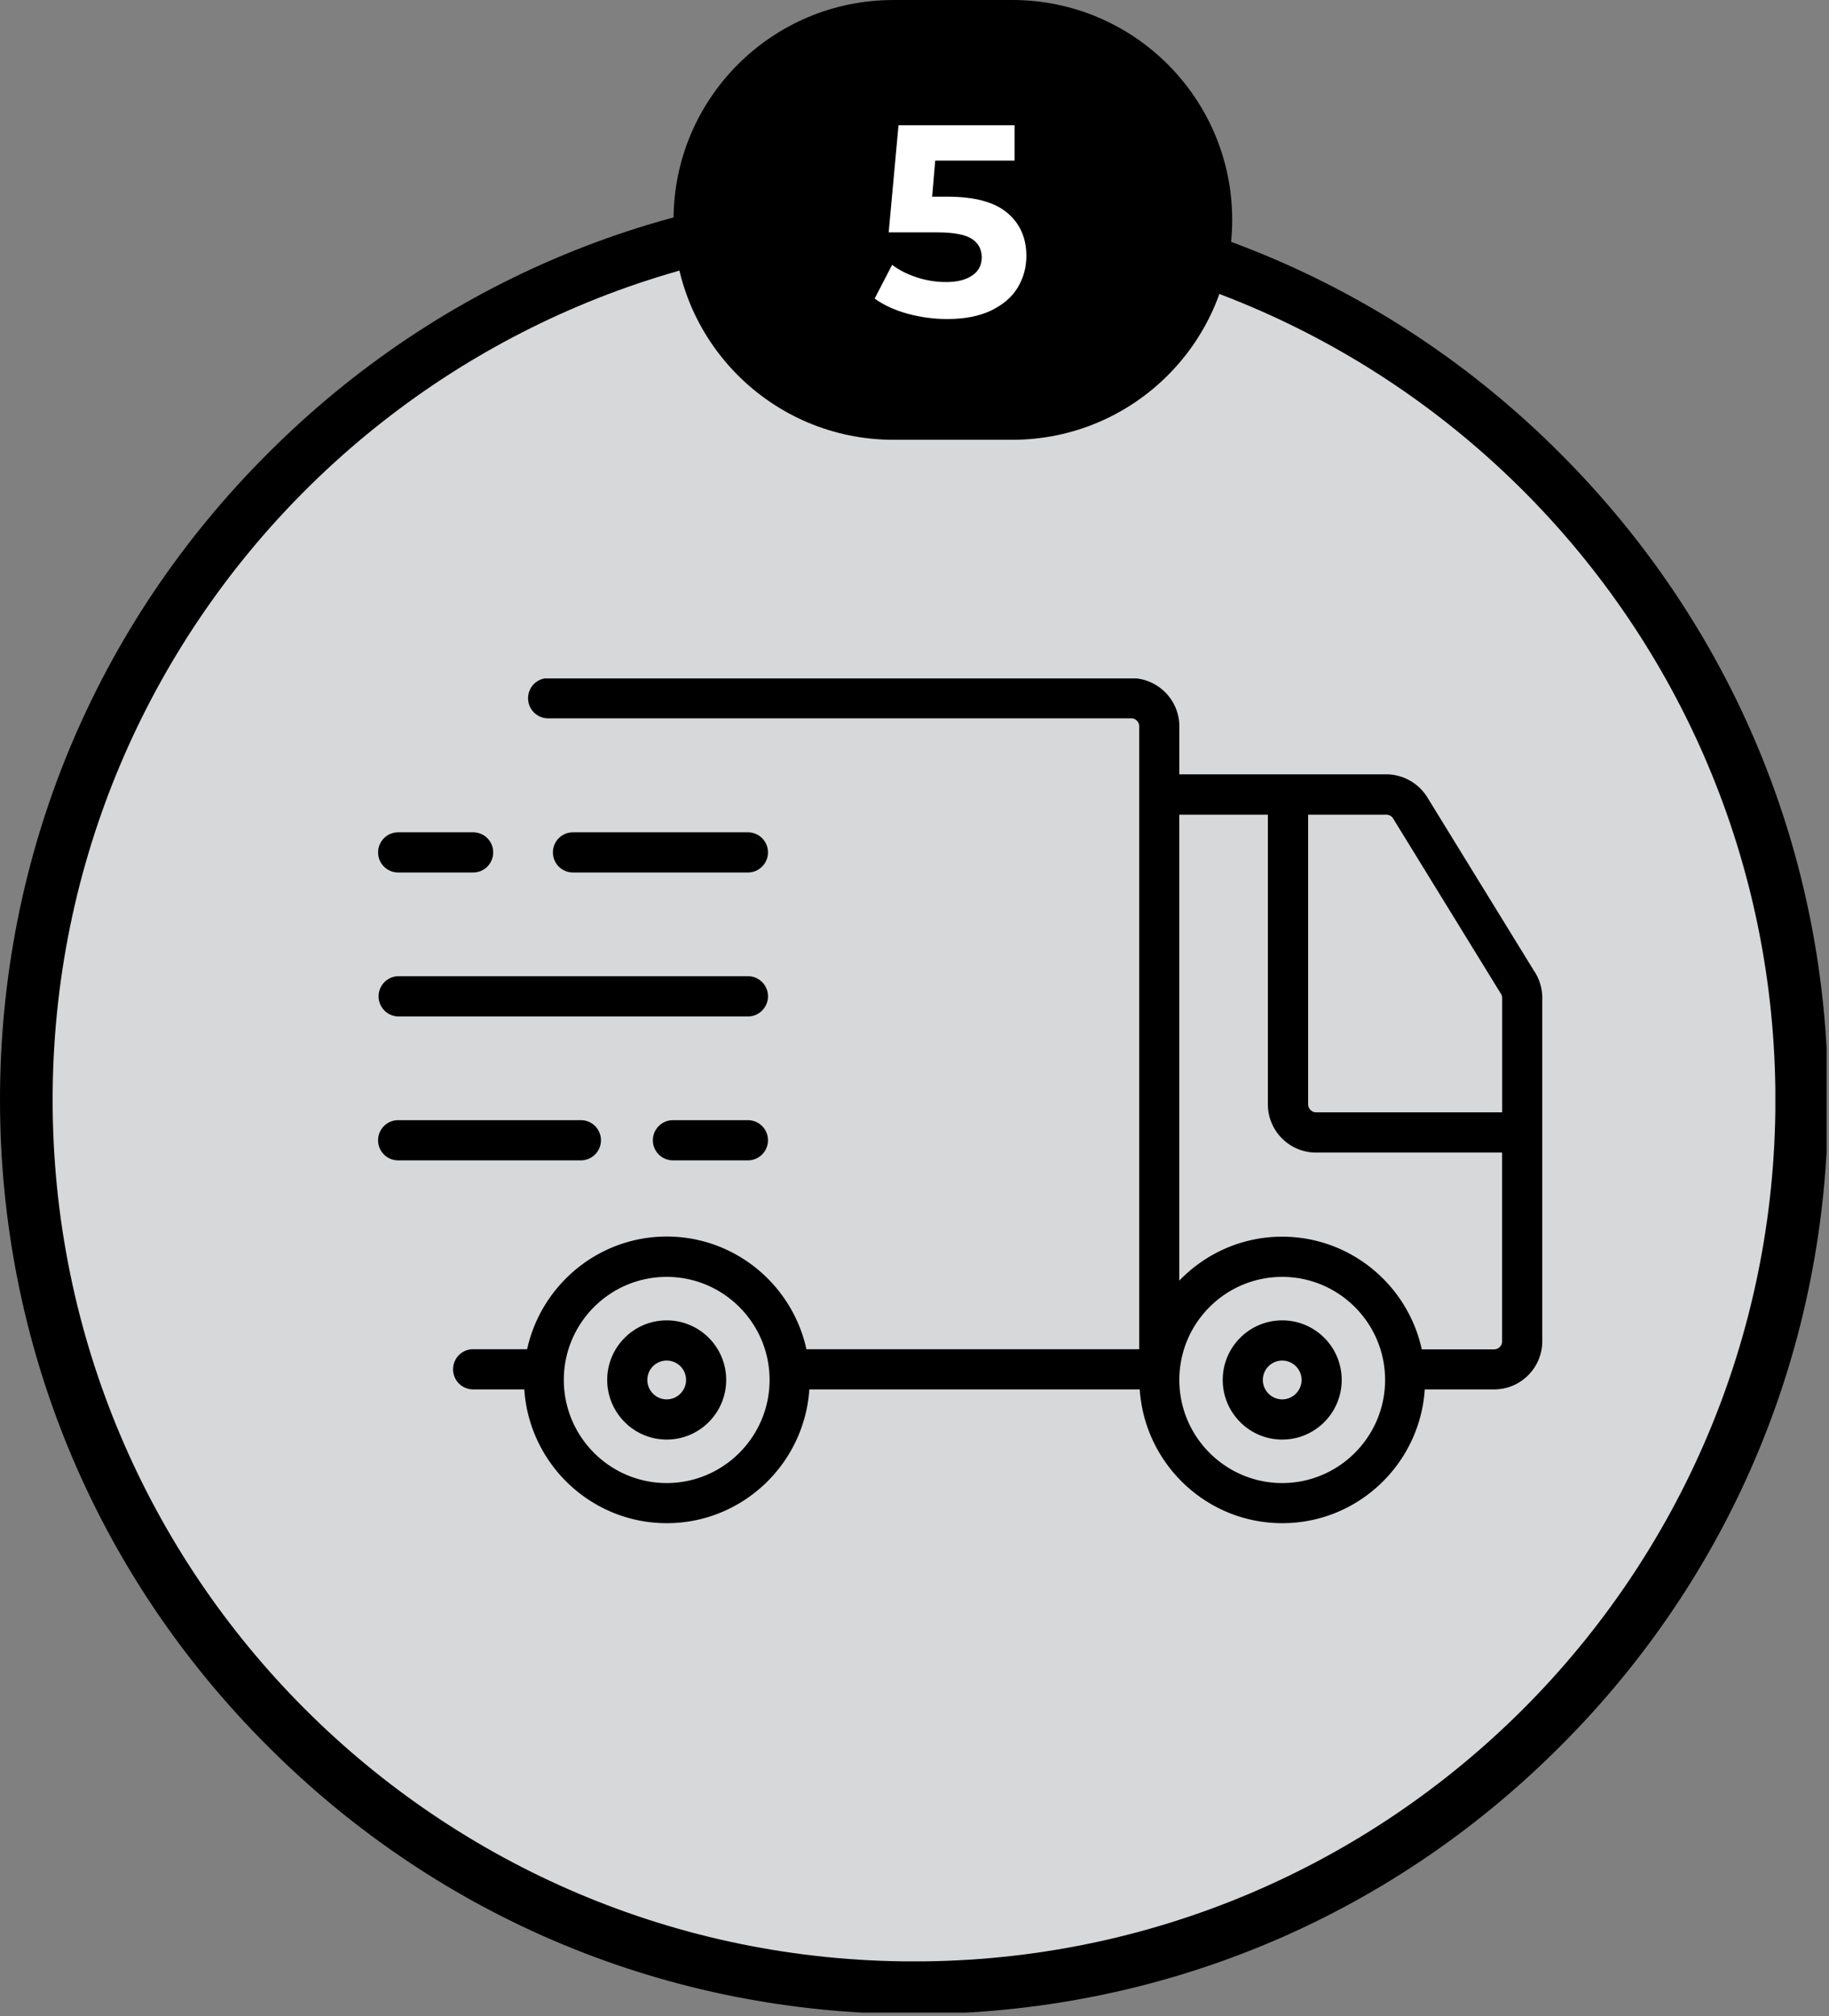
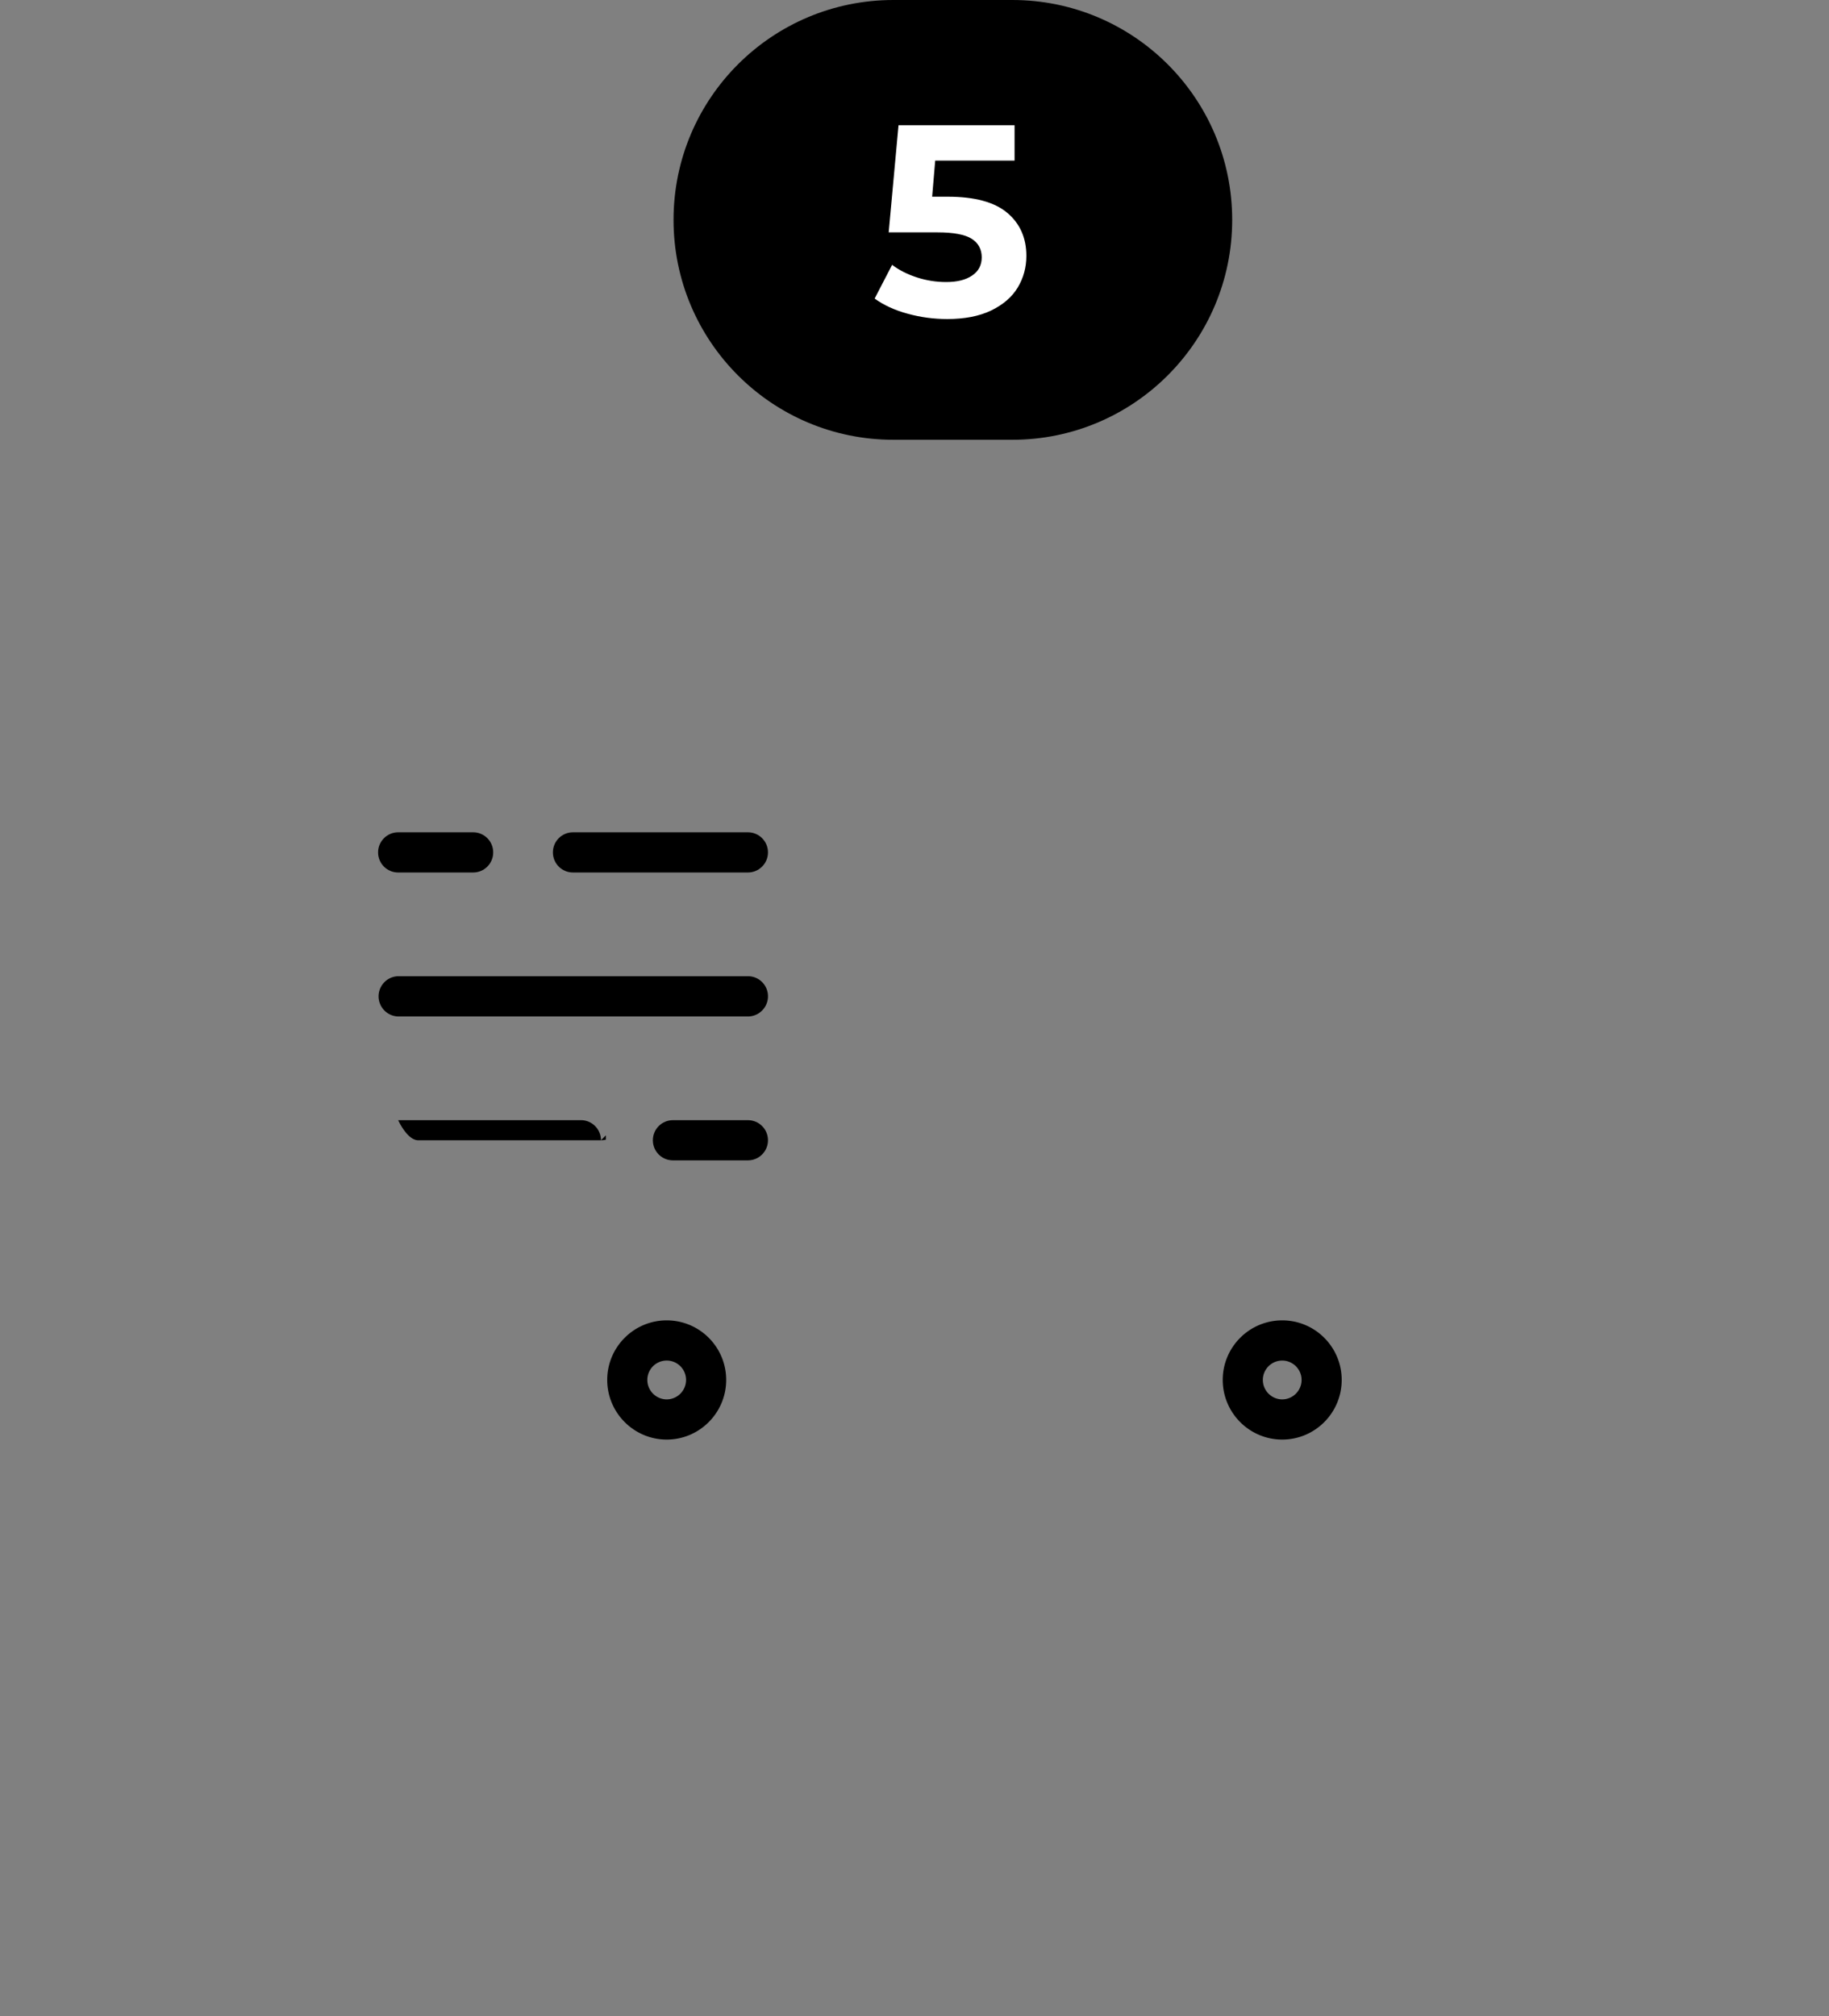
<svg xmlns="http://www.w3.org/2000/svg" viewBox="0 0 251.21 276.87">
  <rect x="0" y="0" width="251.21" height="276.87" fill="#808080" stroke="none" />
  <defs>
    <clipPath id="clippath">
      <path d="M0 25.13h251.21v251.74H0z" class="cls-1" />
    </clipPath>
    <clipPath id="clippath-1">
      <path d="M125.54 276.57c-33.52 0-65.08-13.05-88.76-36.78C13.05 216.11 0 184.55 0 151.03s13.05-65.08 36.78-88.76c23.68-23.73 55.24-36.78 88.76-36.78s65.08 13.05 88.76 36.78c23.73 23.73 36.78 55.24 36.78 88.76s-13.05 65.08-36.78 88.76c-23.68 23.73-55.24 36.78-88.76 36.78Zm0-243.55c-31.51 0-61.16 12.29-83.44 34.57S7.53 119.52 7.53 151.03s12.29 61.16 34.57 83.44 51.93 34.57 83.44 34.57 61.16-12.29 83.44-34.57 34.57-51.93 34.57-83.44-12.29-61.16-34.57-83.44-51.93-34.57-83.44-34.57Z" class="cls-1" />
    </clipPath>
    <clipPath id="clippath-2">
      <path d="M7.23 32.72h236.61v236.61H7.23z" class="cls-1" />
    </clipPath>
    <clipPath id="clippath-3">
      <path d="M125.54 32.72C60.2 32.72 7.23 85.69 7.23 151.03S60.2 269.34 125.54 269.34s118.31-52.97 118.31-118.31S190.88 32.72 125.54 32.72" class="cls-1" />
    </clipPath>
    <clipPath id="clippath-4">
      <path d="M61.88 93.16h150.01v116H61.88z" class="cls-1" />
    </clipPath>
    <clipPath id="clippath-5">
      <path d="M51.89 133.13h53.99v6.67H51.89z" class="cls-1" />
    </clipPath>
    <clipPath id="clippath-6">
      <path d="M51.89 153.13h31.33v6.67H51.89z" class="cls-1" />
    </clipPath>
    <clipPath id="clippath-7">
      <path d="M51.89 113.13h16.66v8H51.89z" class="cls-1" />
    </clipPath>
    <style>.cls-1{fill:none}</style>
  </defs>
  <g style="clip-path:url(#clippath)">
-     <path d="M0 25.49h250.88v250.88H0V25.49Z" style="clip-path:url(#clippath-1)" />
-   </g>
+     </g>
  <g style="clip-path:url(#clippath-2)">
    <g style="clip-path:url(#clippath-3)">
-       <path d="M7.23 32.72h236.61v236.61H7.23V32.72Z" style="fill:#d7d8da" />
-     </g>
+       </g>
  </g>
-   <path d="m210.85 133.57-14.81-24.08a6.651 6.651 0 0 0-5.63-3.16h-28.43v-6.58c0-3.65-2.97-6.63-6.61-6.63H75.29c-1.53 0-2.76 1.23-2.76 2.76s1.23 2.76 2.76 2.76h80.08c.61 0 1.1.49 1.1 1.1v85.53h-45.71c-1.93-8.83-9.8-15.47-19.18-15.47s-17.24 6.64-19.18 15.47h-7.41c-1.53 0-2.76 1.23-2.76 2.76s1.23 2.76 2.76 2.76h7.02c.68 10.24 9.19 18.37 19.57 18.37s18.9-8.13 19.58-18.37h45.38c.68 10.24 9.19 18.37 19.58 18.37s18.9-8.13 19.57-18.37h9.53c3.65 0 6.61-2.97 6.61-6.63v-47.13c0-1.23-.34-2.43-.98-3.48Zm-19.51-21.18 14.81 24.08c.11.17.17.38.17.58v15.69h-25.55c-.61 0-1.1-.5-1.1-1.1v-39.77h10.74c.38 0 .74.2.94.53Zm-99.77 91.26c-7.79 0-14.13-6.35-14.13-14.16s6.33-14.15 14.13-14.15 14.13 6.35 14.13 14.15-6.34 14.16-14.13 14.16Zm84.54 0c-7.79 0-14.13-6.35-14.13-14.16s6.34-14.15 14.13-14.15 14.13 6.35 14.13 14.15-6.34 14.16-14.13 14.16Zm29.1-18.36h-9.93c-1.93-8.83-9.79-15.47-19.18-15.47-5.55 0-10.56 2.33-14.13 6.04v-63.99h12.17v39.77c0 3.66 2.97 6.63 6.62 6.63h25.55v25.92c0 .61-.5 1.1-1.1 1.1Z" style="clip-path:url(#clippath-4)" />
  <path d="M176.11 181.31c-4.51 0-8.17 3.67-8.17 8.18s3.66 8.19 8.17 8.19 8.17-3.67 8.17-8.19-3.66-8.18-8.17-8.18Zm0 10.85c-1.46 0-2.66-1.2-2.66-2.67s1.2-2.66 2.66-2.66 2.66 1.2 2.66 2.66-1.19 2.67-2.66 2.67Zm-84.54-10.85c-4.51 0-8.17 3.67-8.17 8.18s3.67 8.19 8.17 8.19 8.17-3.67 8.17-8.19-3.66-8.18-8.17-8.18Zm0 10.85c-1.46 0-2.66-1.2-2.66-2.67a2.659 2.659 0 1 1 5.32 0c0 1.46-1.19 2.67-2.66 2.67Z" />
  <path d="M54.69 139.58h48.03c1.52 0 2.76-1.24 2.76-2.77s-1.23-2.76-2.76-2.76H54.69a2.766 2.766 0 0 0 0 5.53Z" style="clip-path:url(#clippath-5)" />
  <path d="M102.72 119.81c1.52 0 2.76-1.23 2.76-2.76s-1.23-2.76-2.76-2.76H78.7c-1.53 0-2.76 1.23-2.76 2.76s1.23 2.76 2.76 2.76h24.02Z" />
-   <path d="M82.54 156.58c0-1.53-1.23-2.76-2.76-2.76H54.69c-1.52 0-2.76 1.23-2.76 2.76s1.23 2.76 2.76 2.76h25.09a2.76 2.76 0 0 0 2.76-2.76Z" style="clip-path:url(#clippath-6)" />
+   <path d="M82.54 156.58c0-1.53-1.23-2.76-2.76-2.76H54.69s1.23 2.76 2.76 2.76h25.09a2.76 2.76 0 0 0 2.76-2.76Z" style="clip-path:url(#clippath-6)" />
  <path d="M54.69 119.81h10.29c1.53 0 2.76-1.23 2.76-2.76s-1.23-2.76-2.76-2.76H54.69c-1.52 0-2.76 1.23-2.76 2.76s1.23 2.76 2.76 2.76Z" style="clip-path:url(#clippath-7)" />
  <path d="M102.72 153.82H92.43c-1.53 0-2.76 1.23-2.76 2.76s1.23 2.76 2.76 2.76h10.29c1.52 0 2.76-1.23 2.76-2.76s-1.23-2.76-2.76-2.76ZM122.71 0h16.33c16.68 0 30.2 13.52 30.2 30.19s-13.53 30.2-30.2 30.2h-16.33c-16.68 0-30.2-13.52-30.2-30.2S106.03 0 122.71 0" />
  <path d="M130.17 27.01c3.69 0 6.42.74 8.17 2.21s2.63 3.45 2.63 5.92c0 1.58-.4 3.04-1.19 4.35-.79 1.31-2.01 2.35-3.65 3.15-1.63.78-3.64 1.17-6.02 1.17-1.85 0-3.66-.24-5.44-.73-1.78-.48-3.29-1.18-4.54-2.08l2.4-4.63c.98.74 2.13 1.31 3.42 1.73 1.3.42 2.64.63 4 .63 1.53 0 2.72-.3 3.58-.9.88-.59 1.31-1.43 1.31-2.5s-.46-1.97-1.38-2.54c-.91-.58-2.47-.88-4.71-.88h-6.69l1.35-14.71h15.94v4.85h-10.9l-.42 4.96h2.13Z" style="fill:#fff" />
</svg>